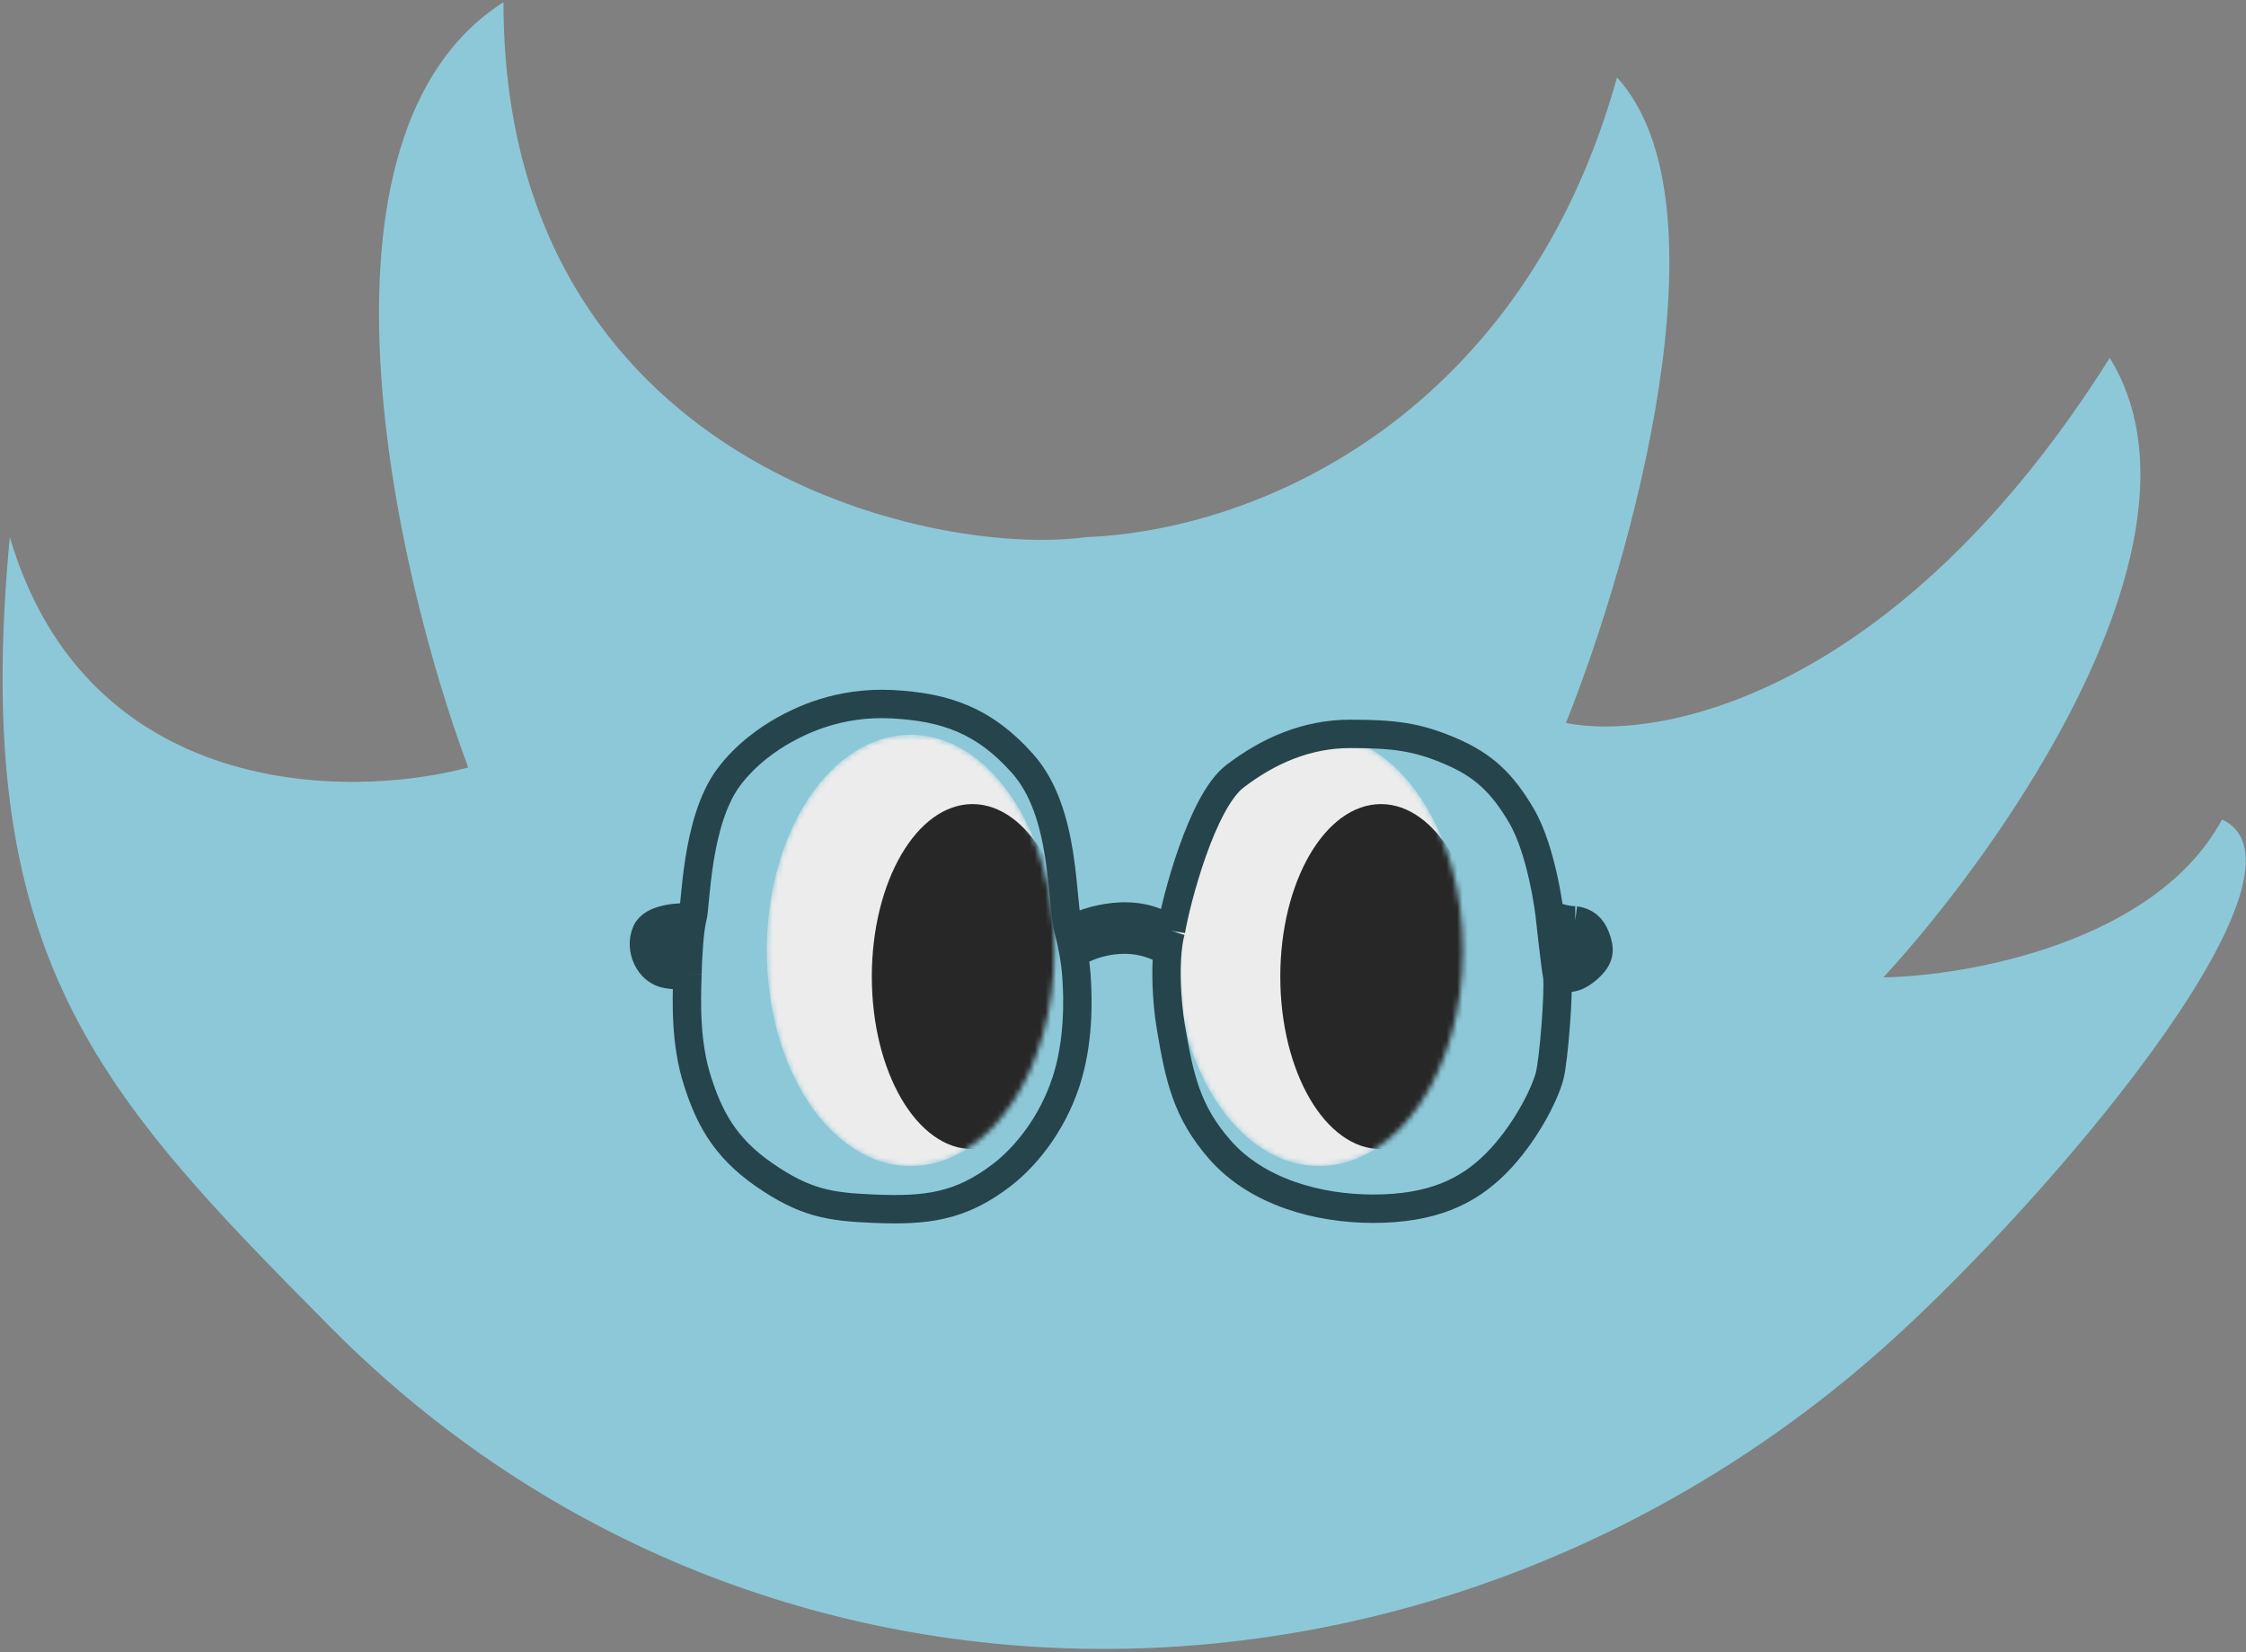
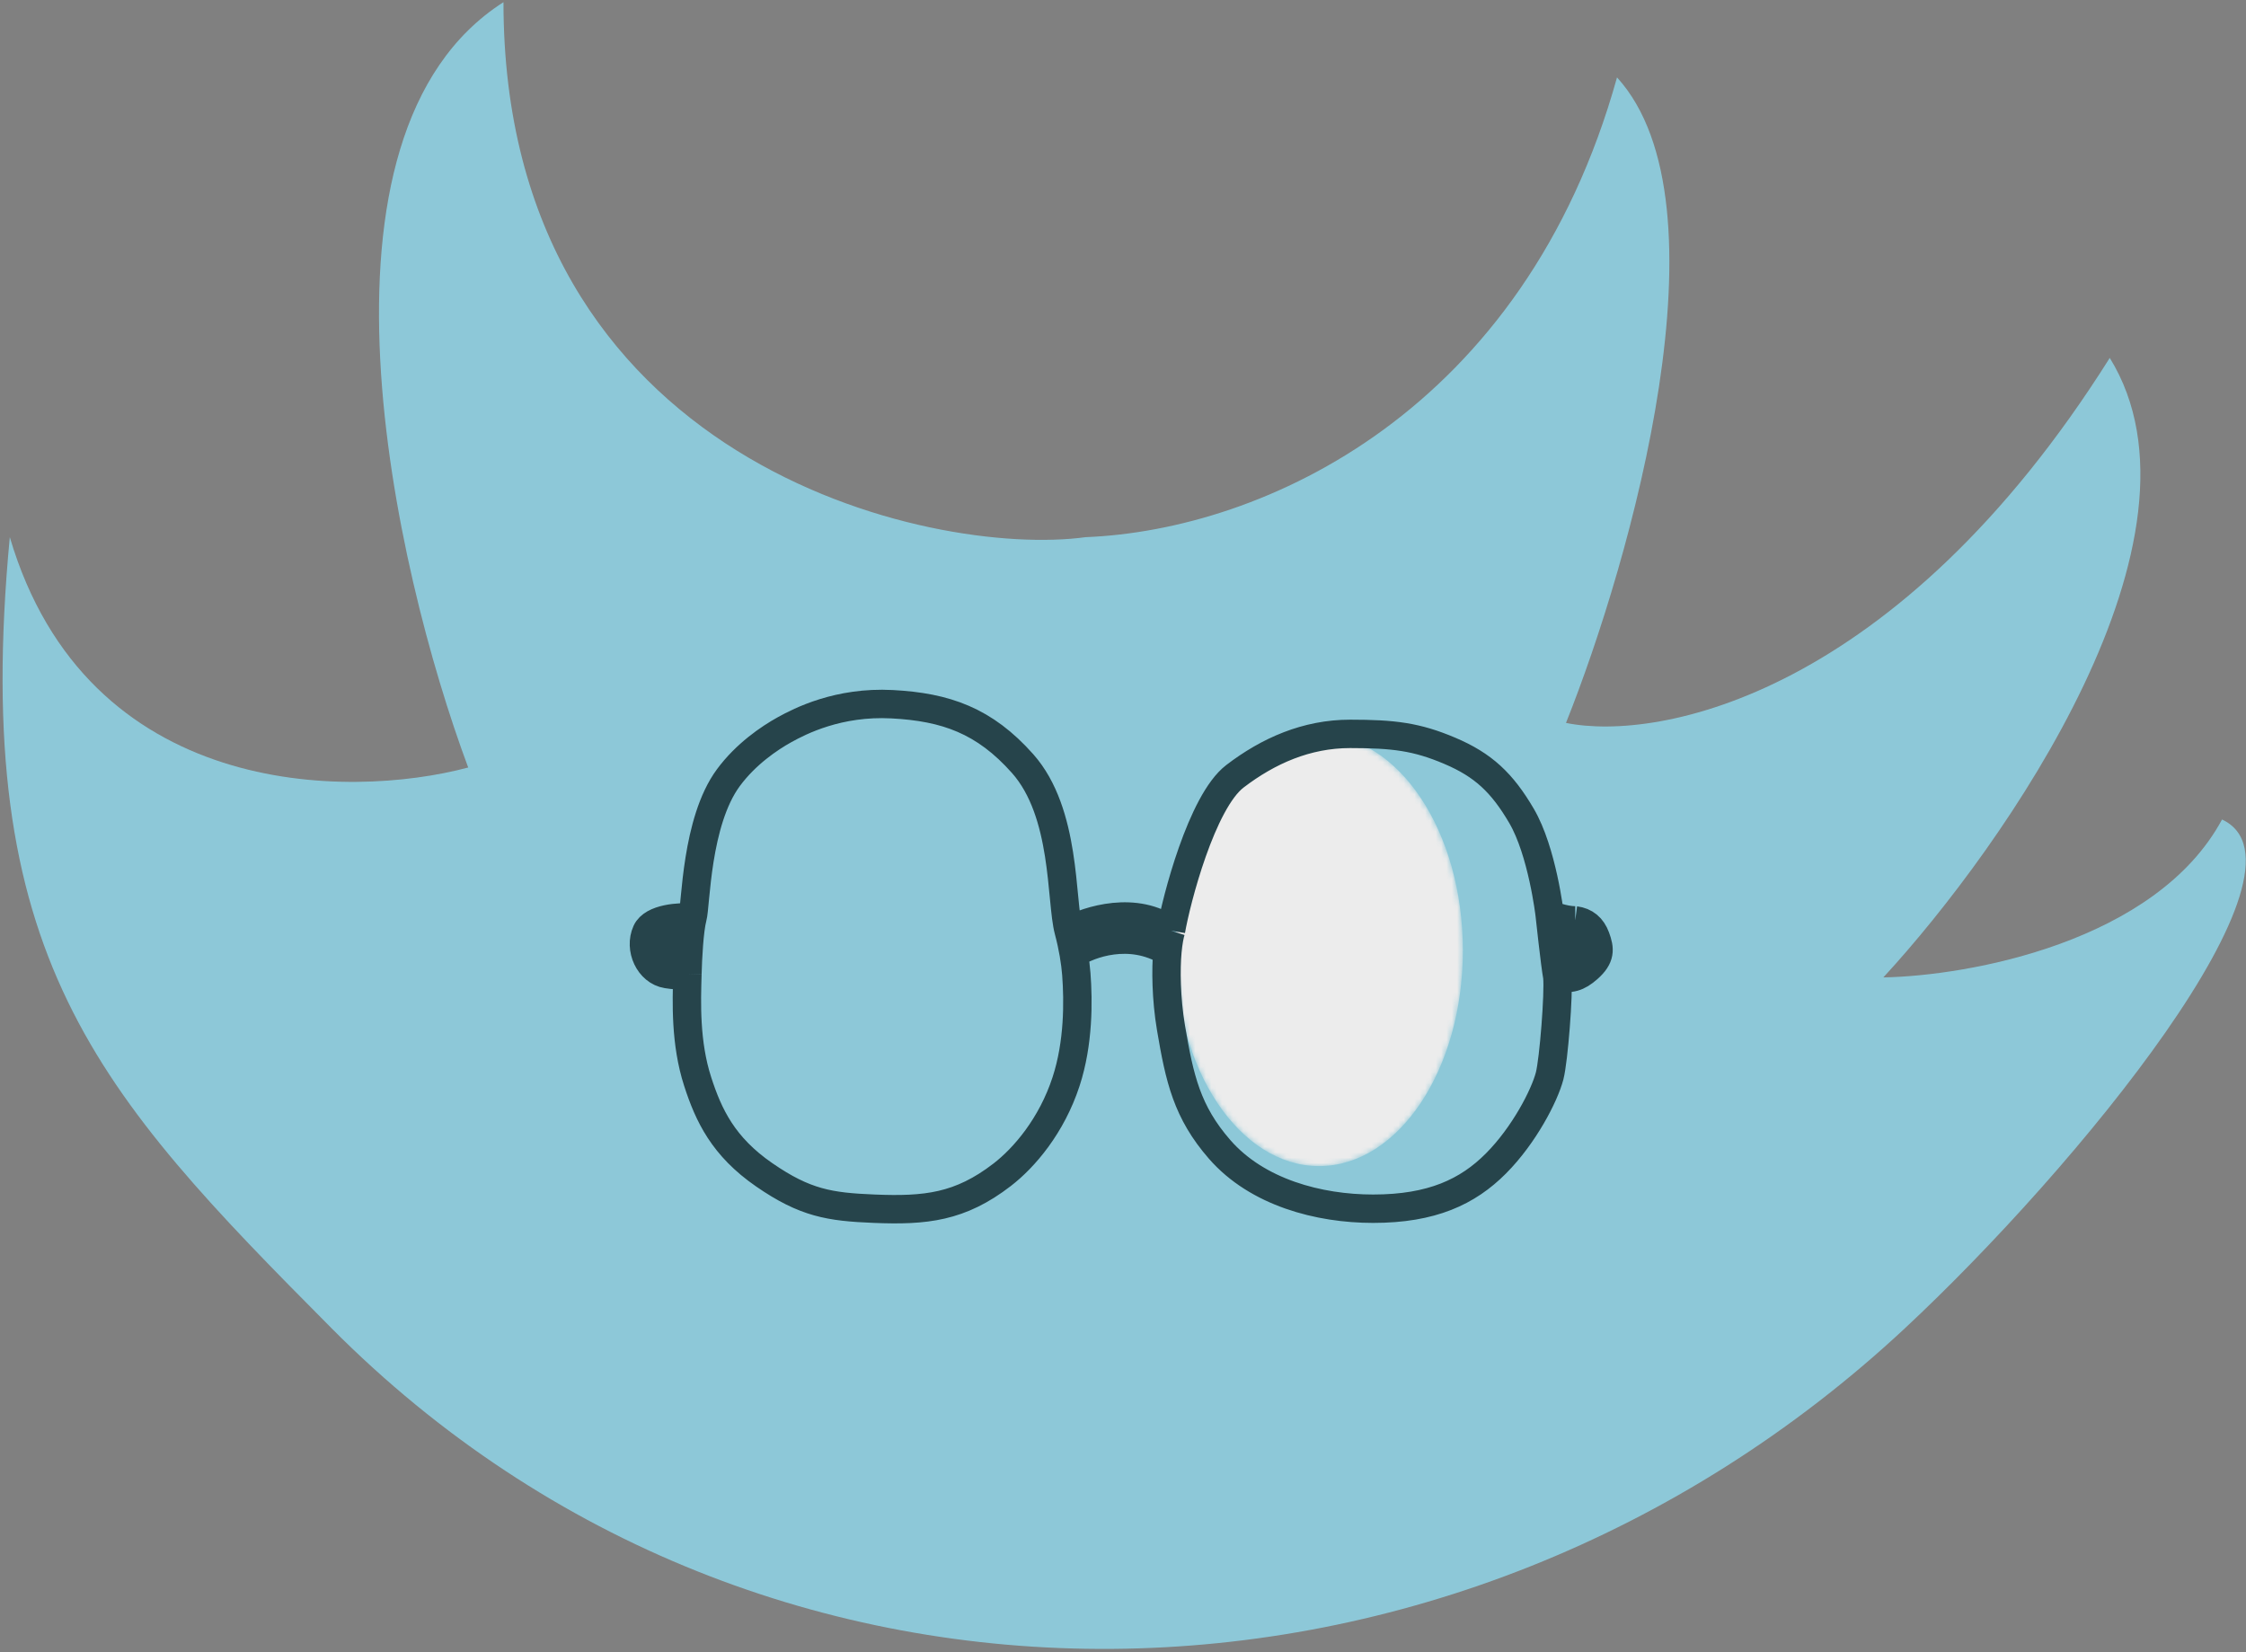
<svg xmlns="http://www.w3.org/2000/svg" width="420" height="309" viewBox="0 0 420 309" fill="none">
  <rect x="0" y="0" width="420" height="309" fill="#808080" stroke="none" />
  <path d="M1.833 100.458C-5.599 178.89 18.068 204.184 62.047 248.451C142.996 329.929 272.152 326.757 356.174 248.451C388.222 218.583 434.539 162.156 415.52 153.263C403.165 176.191 368.148 182.503 352.183 182.792C374.915 158.127 415.208 100.423 394.524 66.934C354.821 130.022 310.19 138.73 292.837 135.198C304.984 104.8 323.898 38.099 302.381 14.476C285.028 76.869 236.393 99.126 203.018 100.458C174.213 104.395 94.149 86.701 94.149 0.406C55.418 25.141 73.615 106.132 87.555 143.536C64.997 149.557 16.271 149.372 1.833 100.458Z" fill="#8DC8D8" />
  <mask id="mask0_417_1182" style="mask-type:alpha" maskUnits="userSpaceOnUse" x="219" y="137" width="55" height="82">
    <ellipse cx="246.662" cy="177.747" rx="26.892" ry="40.331" fill="#D9D9D9" />
  </mask>
  <g mask="url(#mask0_417_1182)">
    <ellipse cx="246.662" cy="177.747" rx="26.892" ry="40.331" fill="#ECECEC" />
-     <ellipse cx="258.238" cy="182.645" rx="18.824" ry="32.265" fill="#272727" />
  </g>
  <mask id="mask1_417_1182" style="mask-type:alpha" maskUnits="userSpaceOnUse" x="143" y="137" width="55" height="82">
-     <ellipse cx="170.277" cy="177.747" rx="26.892" ry="40.331" fill="#D9D9D9" />
-   </mask>
+     </mask>
  <g mask="url(#mask1_417_1182)">
    <ellipse cx="170.277" cy="177.747" rx="26.892" ry="40.331" fill="#ECECEC" />
-     <ellipse cx="181.854" cy="182.645" rx="18.824" ry="32.265" fill="#272727" />
  </g>
-   <path d="M294.567 172.129C292.324 172.129 289.782 171.02 289.782 171.02C289.782 171.02 290.786 180.37 291.218 182.702C293.656 183.191 295.045 182.808 296.959 181.116C299.351 179.002 299.2 177.486 298.394 175.301C297.7 173.418 296.442 172.376 294.567 172.129Z" fill="#26444B" />
+   <path d="M294.567 172.129C292.324 172.129 289.782 171.02 289.782 171.02C293.656 183.191 295.045 182.808 296.959 181.116C299.351 179.002 299.2 177.486 298.394 175.301C297.7 173.418 296.442 172.376 294.567 172.129Z" fill="#26444B" />
  <path d="M129.504 171.601C127.112 171.425 122.041 171.707 120.892 174.244C119.457 177.416 121.371 181.644 124.72 182.173C127.399 182.596 128.388 182.349 128.547 182.173C128.619 179.183 128.896 173.879 129.504 171.601Z" fill="#26444B" />
-   <path d="M218.973 174.052C212.466 169.246 203.503 172.049 199.835 174.052C200.239 175.573 200.556 177.046 200.792 178.415C203.695 176.496 211.262 173.715 218.304 177.944C218.475 176.096 218.741 174.78 218.973 174.052Z" fill="#26444B" />
  <path d="M129.504 171.601C127.112 171.425 122.041 171.707 120.892 174.244C119.457 177.416 121.371 181.644 124.72 182.173C127.399 182.596 128.388 182.349 128.547 182.173M129.504 171.601C130.142 169.31 130.131 153.68 136.202 145.445C139.46 141.026 143.858 138.043 146.728 136.457C149.599 134.872 156.775 131.171 166.823 131.7C176.87 132.228 184.087 134.766 191.223 142.801C199.411 152.02 198.323 168.357 199.835 174.052M129.504 171.601C128.896 173.879 128.619 179.183 128.547 182.173M128.547 182.173C128.388 187.459 128.132 195.058 130.461 202.262C132.513 208.606 135.246 214.42 142.901 219.706C150.556 224.993 155.138 225.713 163.474 226.05C173.075 226.439 179.517 225.781 187.396 219.706C191.509 216.535 196.645 210.574 199.357 202.262C201.709 195.052 201.653 187.248 201.271 182.173C201.187 181.063 201.03 179.792 200.792 178.415M199.835 174.052C203.503 172.049 212.466 169.246 218.973 174.052M199.835 174.052C200.239 175.573 200.556 177.046 200.792 178.415M218.973 174.052C219.93 168.429 224.714 149.934 230.934 145.176C237.154 140.419 244.33 137.247 252.464 137.247C260.597 137.247 264.903 137.775 271.123 140.419C277.343 143.062 280.873 146.357 284.519 152.577C288.413 159.222 289.782 171.02 289.782 171.02M218.973 174.052C218.741 174.78 218.475 176.096 218.304 177.944M289.782 171.02C289.782 171.02 292.27 172.129 294.567 172.129M289.782 171.02C289.782 171.02 290.786 180.37 291.218 182.702M289.782 171.02C289.782 171.02 292.324 172.129 294.567 172.129M294.567 172.129C296.442 172.376 297.7 173.418 298.394 175.301C299.2 177.486 299.351 179.002 296.959 181.116C295.045 182.808 293.656 183.191 291.218 182.702M291.218 182.702C291.516 185.757 290.548 198.244 289.782 201.204C288.825 204.905 284.998 212.306 279.735 217.592C274.472 222.879 267.774 226.05 256.77 226.05C246.637 226.05 235.09 223.016 228.063 214.949C221.972 207.956 220.582 201.758 218.973 192.218C218.047 186.73 218.006 181.174 218.304 177.944M200.792 178.415C203.695 176.496 211.262 173.715 218.304 177.944" stroke="#26444B" stroke-width="5.31" />
</svg>